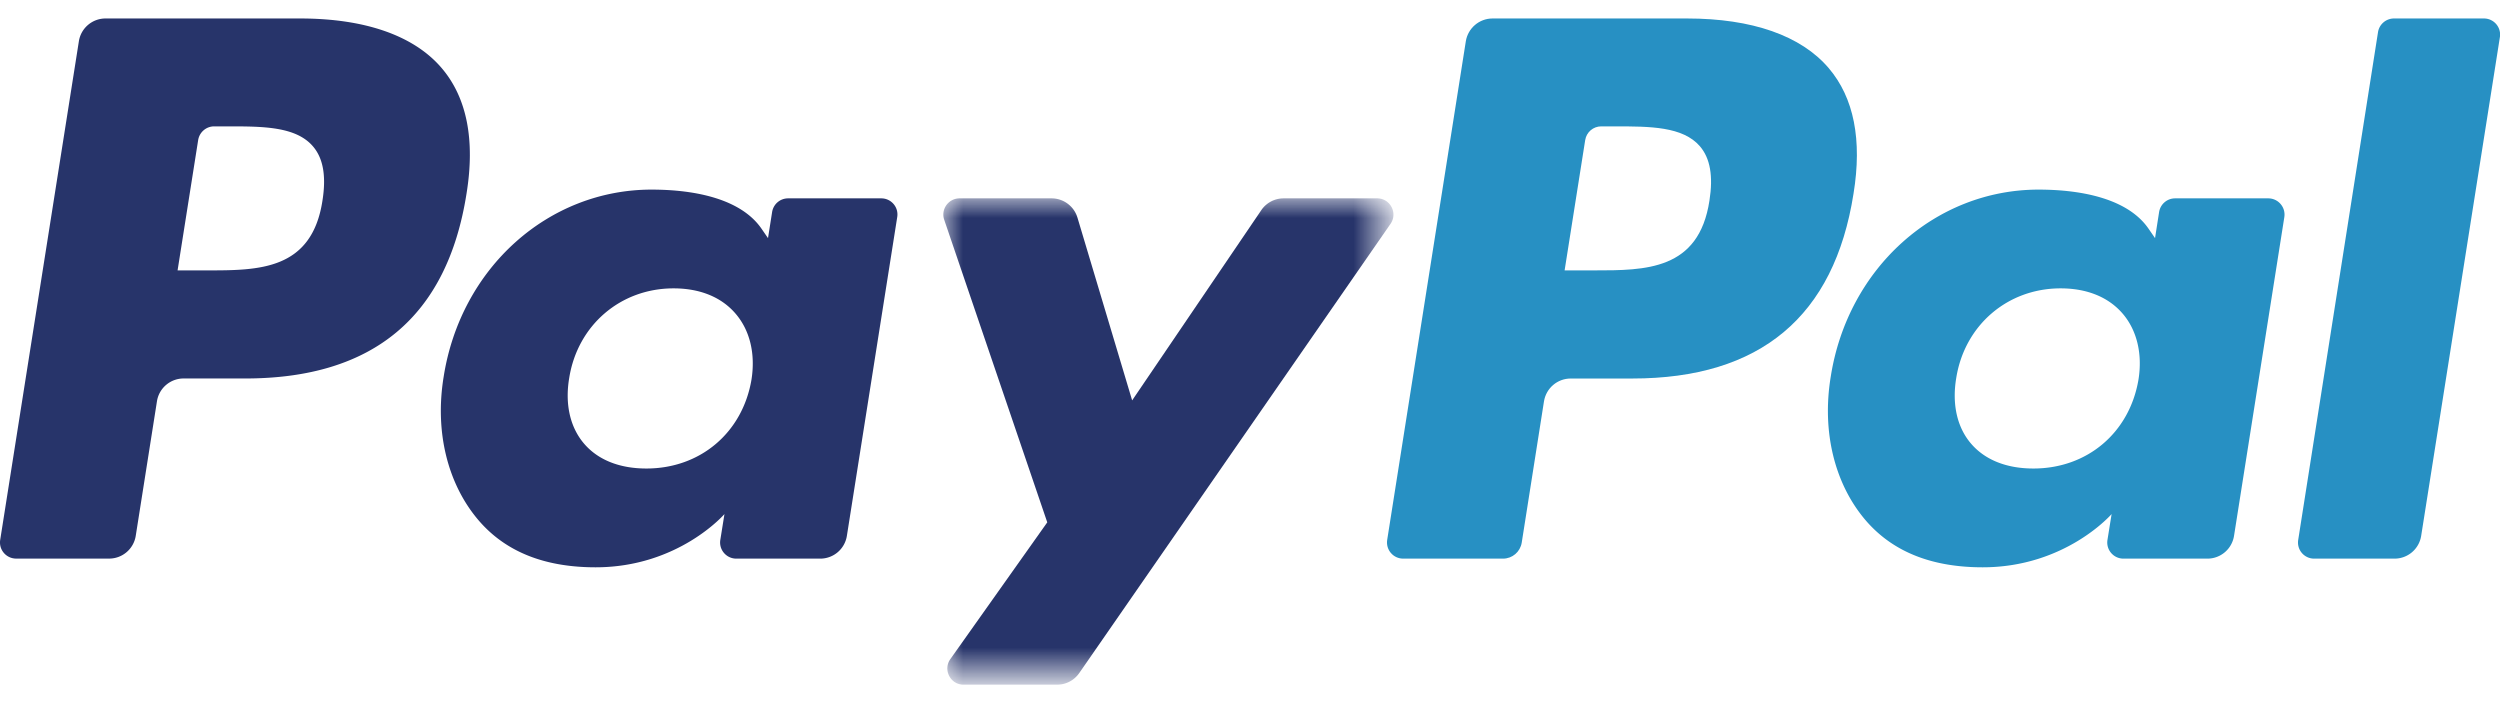
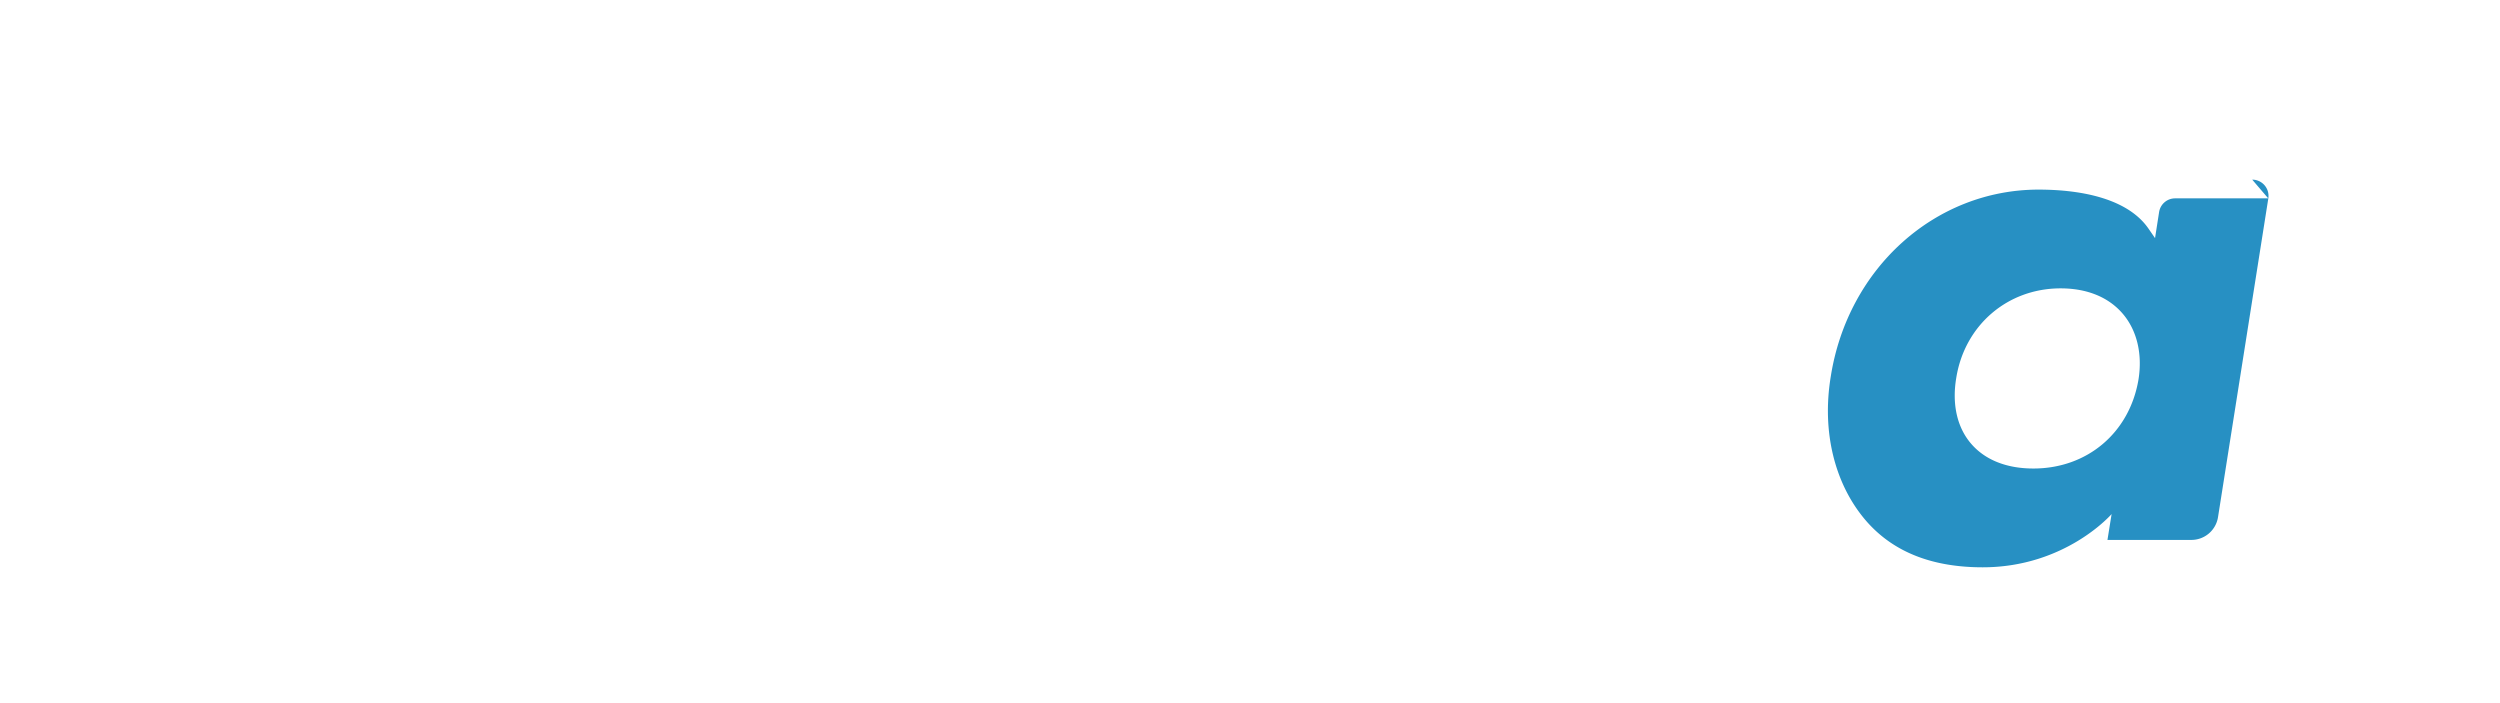
<svg xmlns="http://www.w3.org/2000/svg" width="64" height="18" viewBox="0 0 64 18">
-   <path fill="#2790c3" d="M43.762 5.135c-.271 1.787-1.637 1.787-2.956 1.787h-.752l.527-3.336c.032-.202.205-.351.41-.351h.345c.897 0 1.746 0 2.184.512.261.306.341.761.242 1.388h0zM43.188.473h-4.979c-.34 0-.63.248-.684.584l-2.013 12.765c-.039.253.155.479.41.479h2.555c.238 0 .44-.172.479-.408l.57-3.619c.054-.336.343-.584.684-.584h1.575c3.279 0 5.171-1.587 5.665-4.732.225-1.375.01-2.457-.634-3.213C46.108.912 44.854.473 43.188.473h0z" />
-   <path d="M8.255 5.135c-.272 1.787-1.637 1.787-2.957 1.787h-.752l.527-3.336c.032-.202.206-.351.41-.351h.344c.898 0 1.748 0 2.185.512.263.306.342.761.243 1.388h0zM7.681.473H2.702a.69.69 0 0 0-.683.584L.005 13.821c-.04.253.155.479.41.479h2.376a.69.69 0 0 0 .684-.583l.543-3.444a.69.69 0 0 1 .683-.584h1.576c3.279 0 5.171-1.587 5.666-4.732.223-1.375.009-2.457-.635-3.213C10.6.912 9.346.473 7.681.473h0zm11.557 9.245c-.23 1.361-1.312 2.276-2.691 2.276-.691 0-1.245-.223-1.601-.644s-.486-1.013-.374-1.675c.215-1.35 1.313-2.293 2.671-2.293.677 0 1.227.225 1.589.649.367.428.51 1.027.406 1.687h0zm3.322-4.64h-2.384c-.205 0-.378.148-.41.351l-.105.667-.167-.242c-.517-.75-1.667-1-2.816-1-2.634 0-4.883 1.995-5.321 4.795-.228 1.396.096 2.73.887 3.662.727.855 1.766 1.212 3.003 1.212 2.123 0 3.299-1.363 3.299-1.363l-.106.662c-.04.252.155.479.41.479h2.147a.69.69 0 0 0 .683-.583l1.289-8.161c.041-.252-.154-.479-.409-.479h0z" fill="#27346a" />
-   <path fill="#2790c3" d="M54.745 9.718c-.23 1.361-1.312 2.276-2.69 2.276-.691 0-1.245-.223-1.602-.644s-.484-1.013-.373-1.675c.215-1.35 1.313-2.293 2.671-2.293.678 0 1.228.225 1.591.649s.509 1.027.403 1.687h0zm3.322-4.64h-2.384c-.204 0-.378.148-.41.351l-.104.667-.167-.242c-.516-.75-1.667-1-2.815-1-2.633 0-4.884 1.995-5.321 4.795-.228 1.396.096 2.73.887 3.662.729.855 1.767 1.212 3.003 1.212 2.123 0 3.301-1.363 3.301-1.363l-.106.662c-.04.252.154.479.41.479h2.146a.69.69 0 0 0 .684-.583l1.288-8.161c.038-.252-.156-.479-.412-.479h0z" />
+   <path fill="#2790c3" d="M54.745 9.718c-.23 1.361-1.312 2.276-2.69 2.276-.691 0-1.245-.223-1.602-.644s-.484-1.013-.373-1.675c.215-1.35 1.313-2.293 2.671-2.293.678 0 1.228.225 1.591.649s.509 1.027.403 1.687h0zm3.322-4.64h-2.384c-.204 0-.378.148-.41.351l-.104.667-.167-.242c-.516-.75-1.667-1-2.815-1-2.633 0-4.884 1.995-5.321 4.795-.228 1.396.096 2.73.887 3.662.729.855 1.767 1.212 3.003 1.212 2.123 0 3.301-1.363 3.301-1.363l-.106.662h2.146a.69.69 0 0 0 .684-.583l1.288-8.161c.038-.252-.156-.479-.412-.479h0z" />
  <defs>
    <filter id="A" filterUnits="userSpaceOnUse" x="24.149" y="5.078" width="11.523" height="12.45">
      <feColorMatrix values="1 0 0 0 0  0 1 0 0 0  0 0 1 0 0  0 0 0 1 0" />
    </filter>
  </defs>
  <mask maskUnits="userSpaceOnUse" x="24.149" y="5.078" width="11.523" height="12.45" id="B">
    <g filter="url(#A)">
-       <path fill="#fff" d="M-26.524 17.527h90.526V-4.439h-90.526v21.966h0z" />
-     </g>
+       </g>
  </mask>
-   <path mask="url(#B)" fill="#27346a" d="M35.257 5.078H32.86a.69.69 0 0 0-.572.304l-3.305 4.868-1.4-4.678c-.088-.293-.357-.494-.663-.494h-2.355c-.284 0-.485.279-.393.549l2.638 7.745-2.481 3.501c-.195.274.002.655.338.655h2.394a.69.69 0 0 0 .568-.298l7.969-11.5c.19-.276-.007-.652-.341-.652" />
-   <path fill="#2790c3" d="M60.877.824l-2.043 12.998c-.04.253.154.479.409.479H61.3a.69.69 0 0 0 .682-.583L63.997.952c.041-.251-.153-.479-.409-.479h-2.301c-.204 0-.379.149-.41.351" />
</svg>